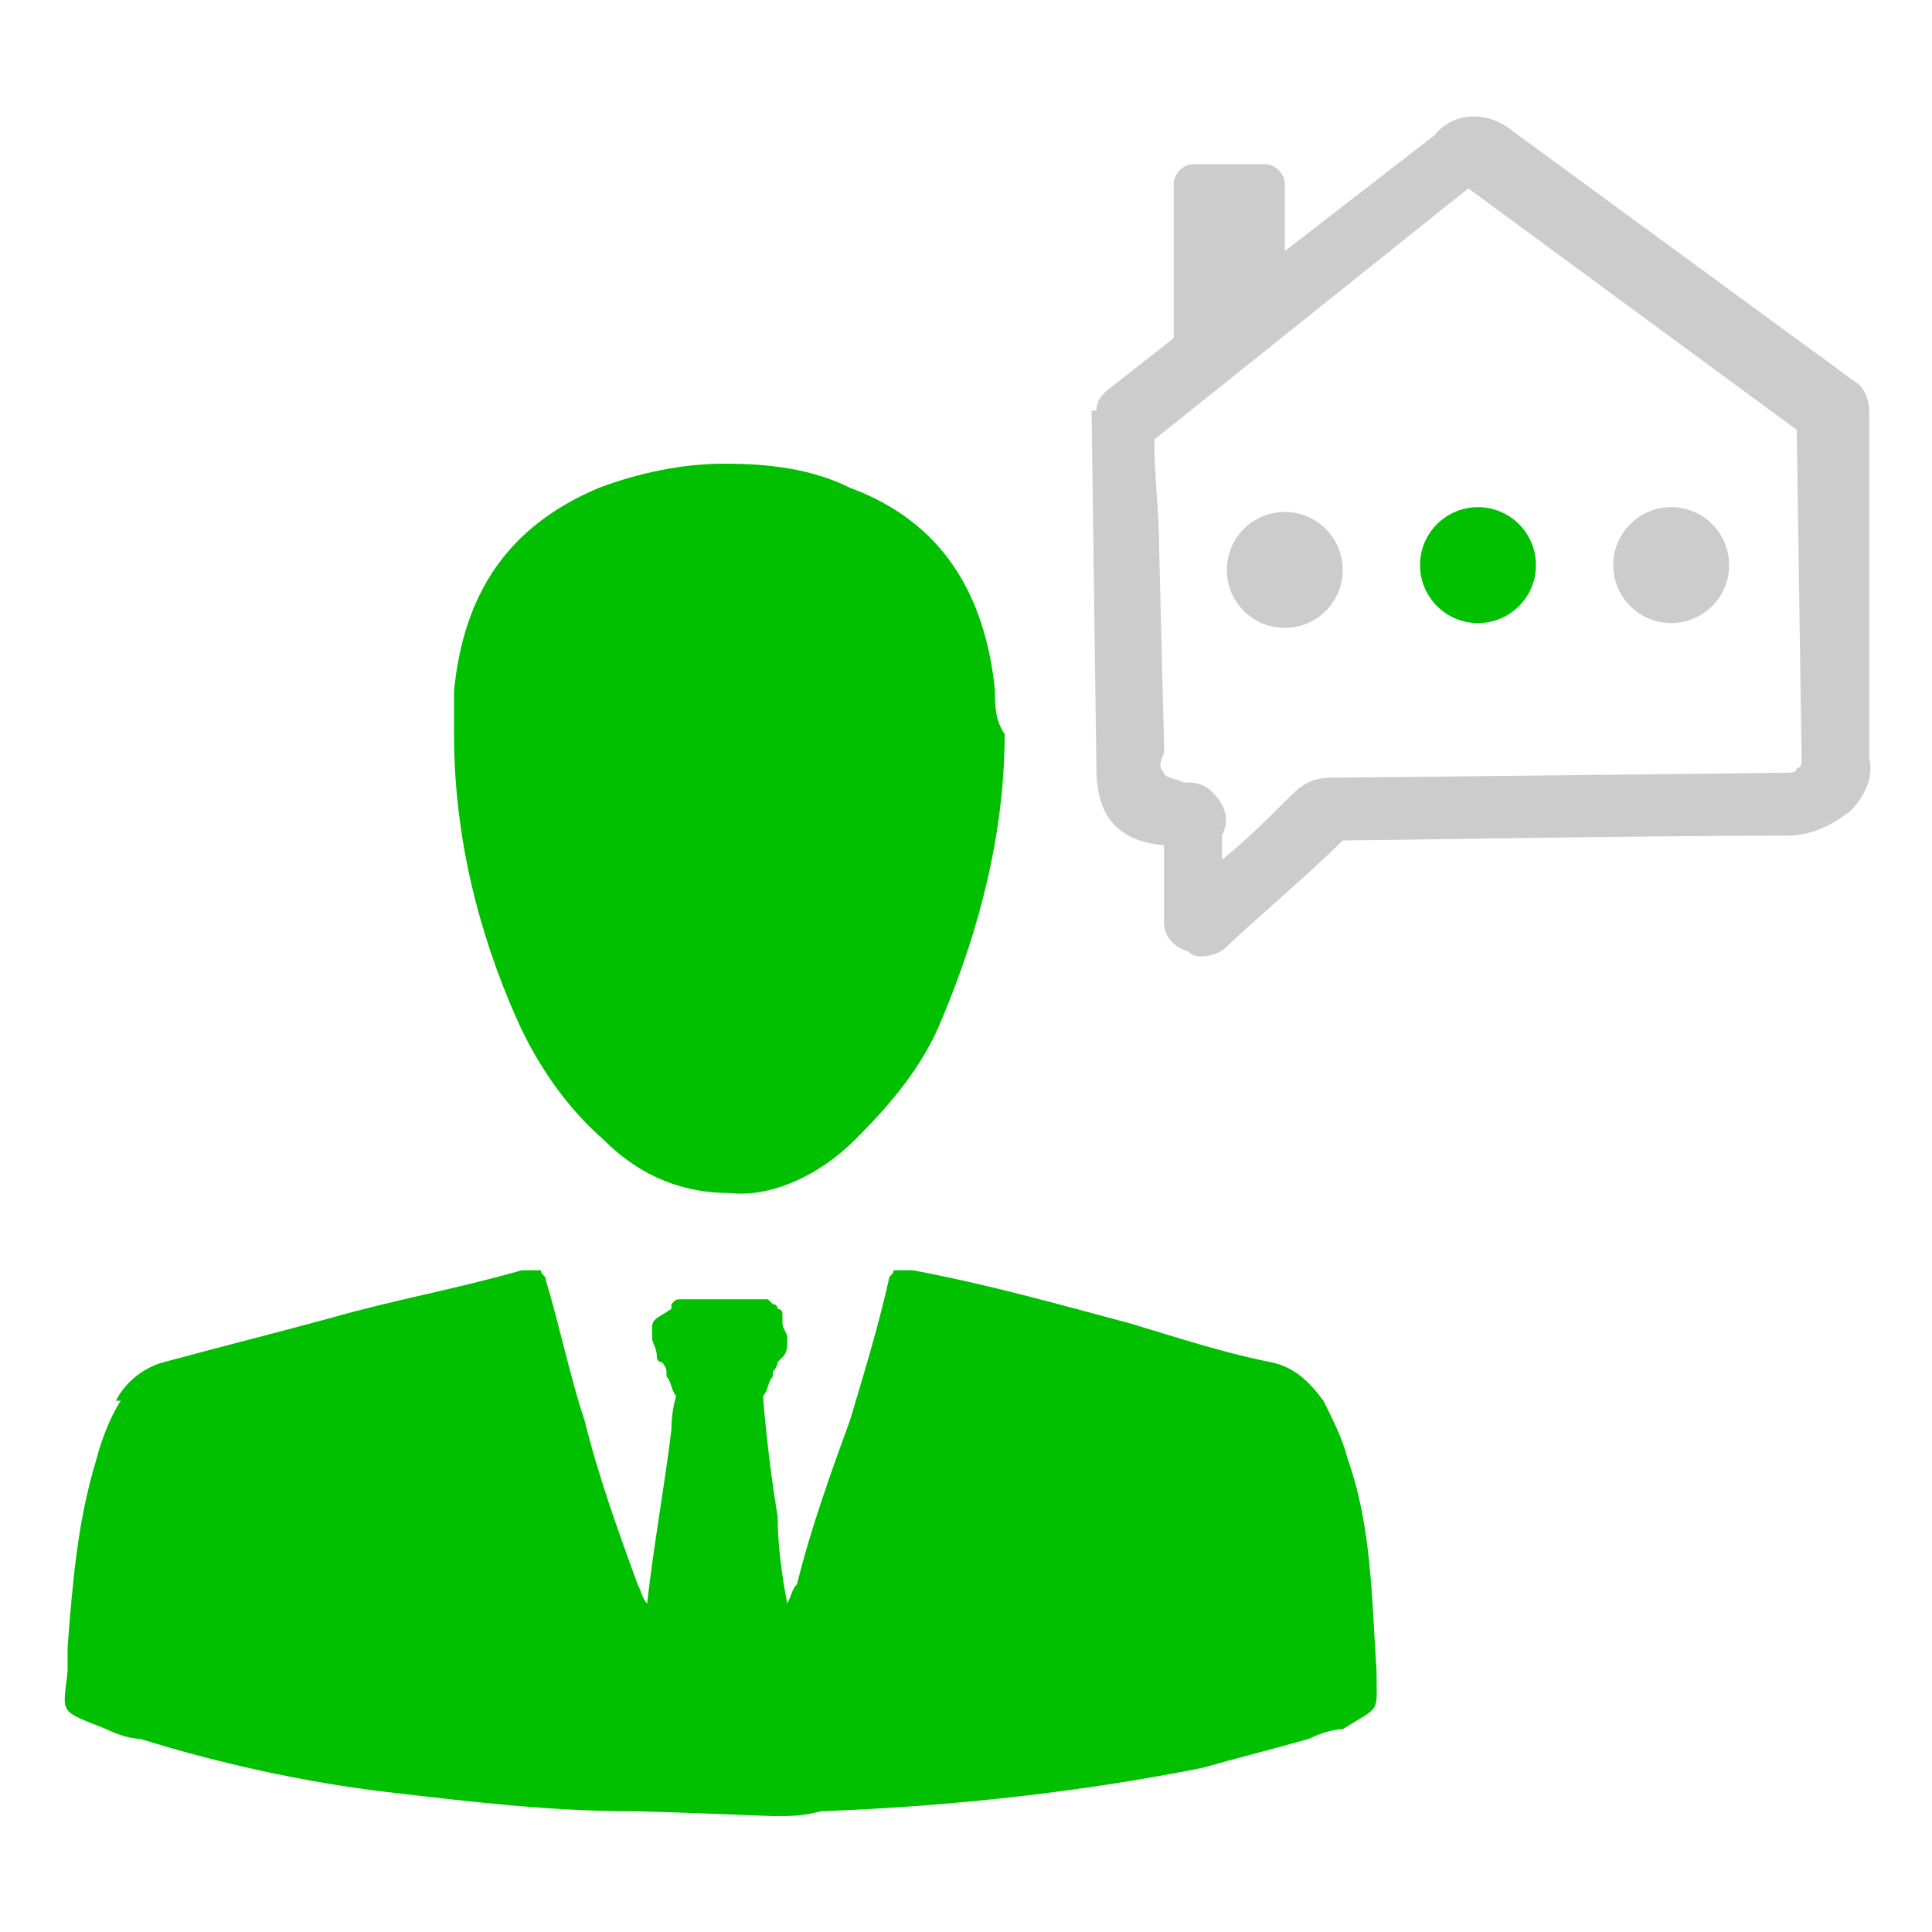
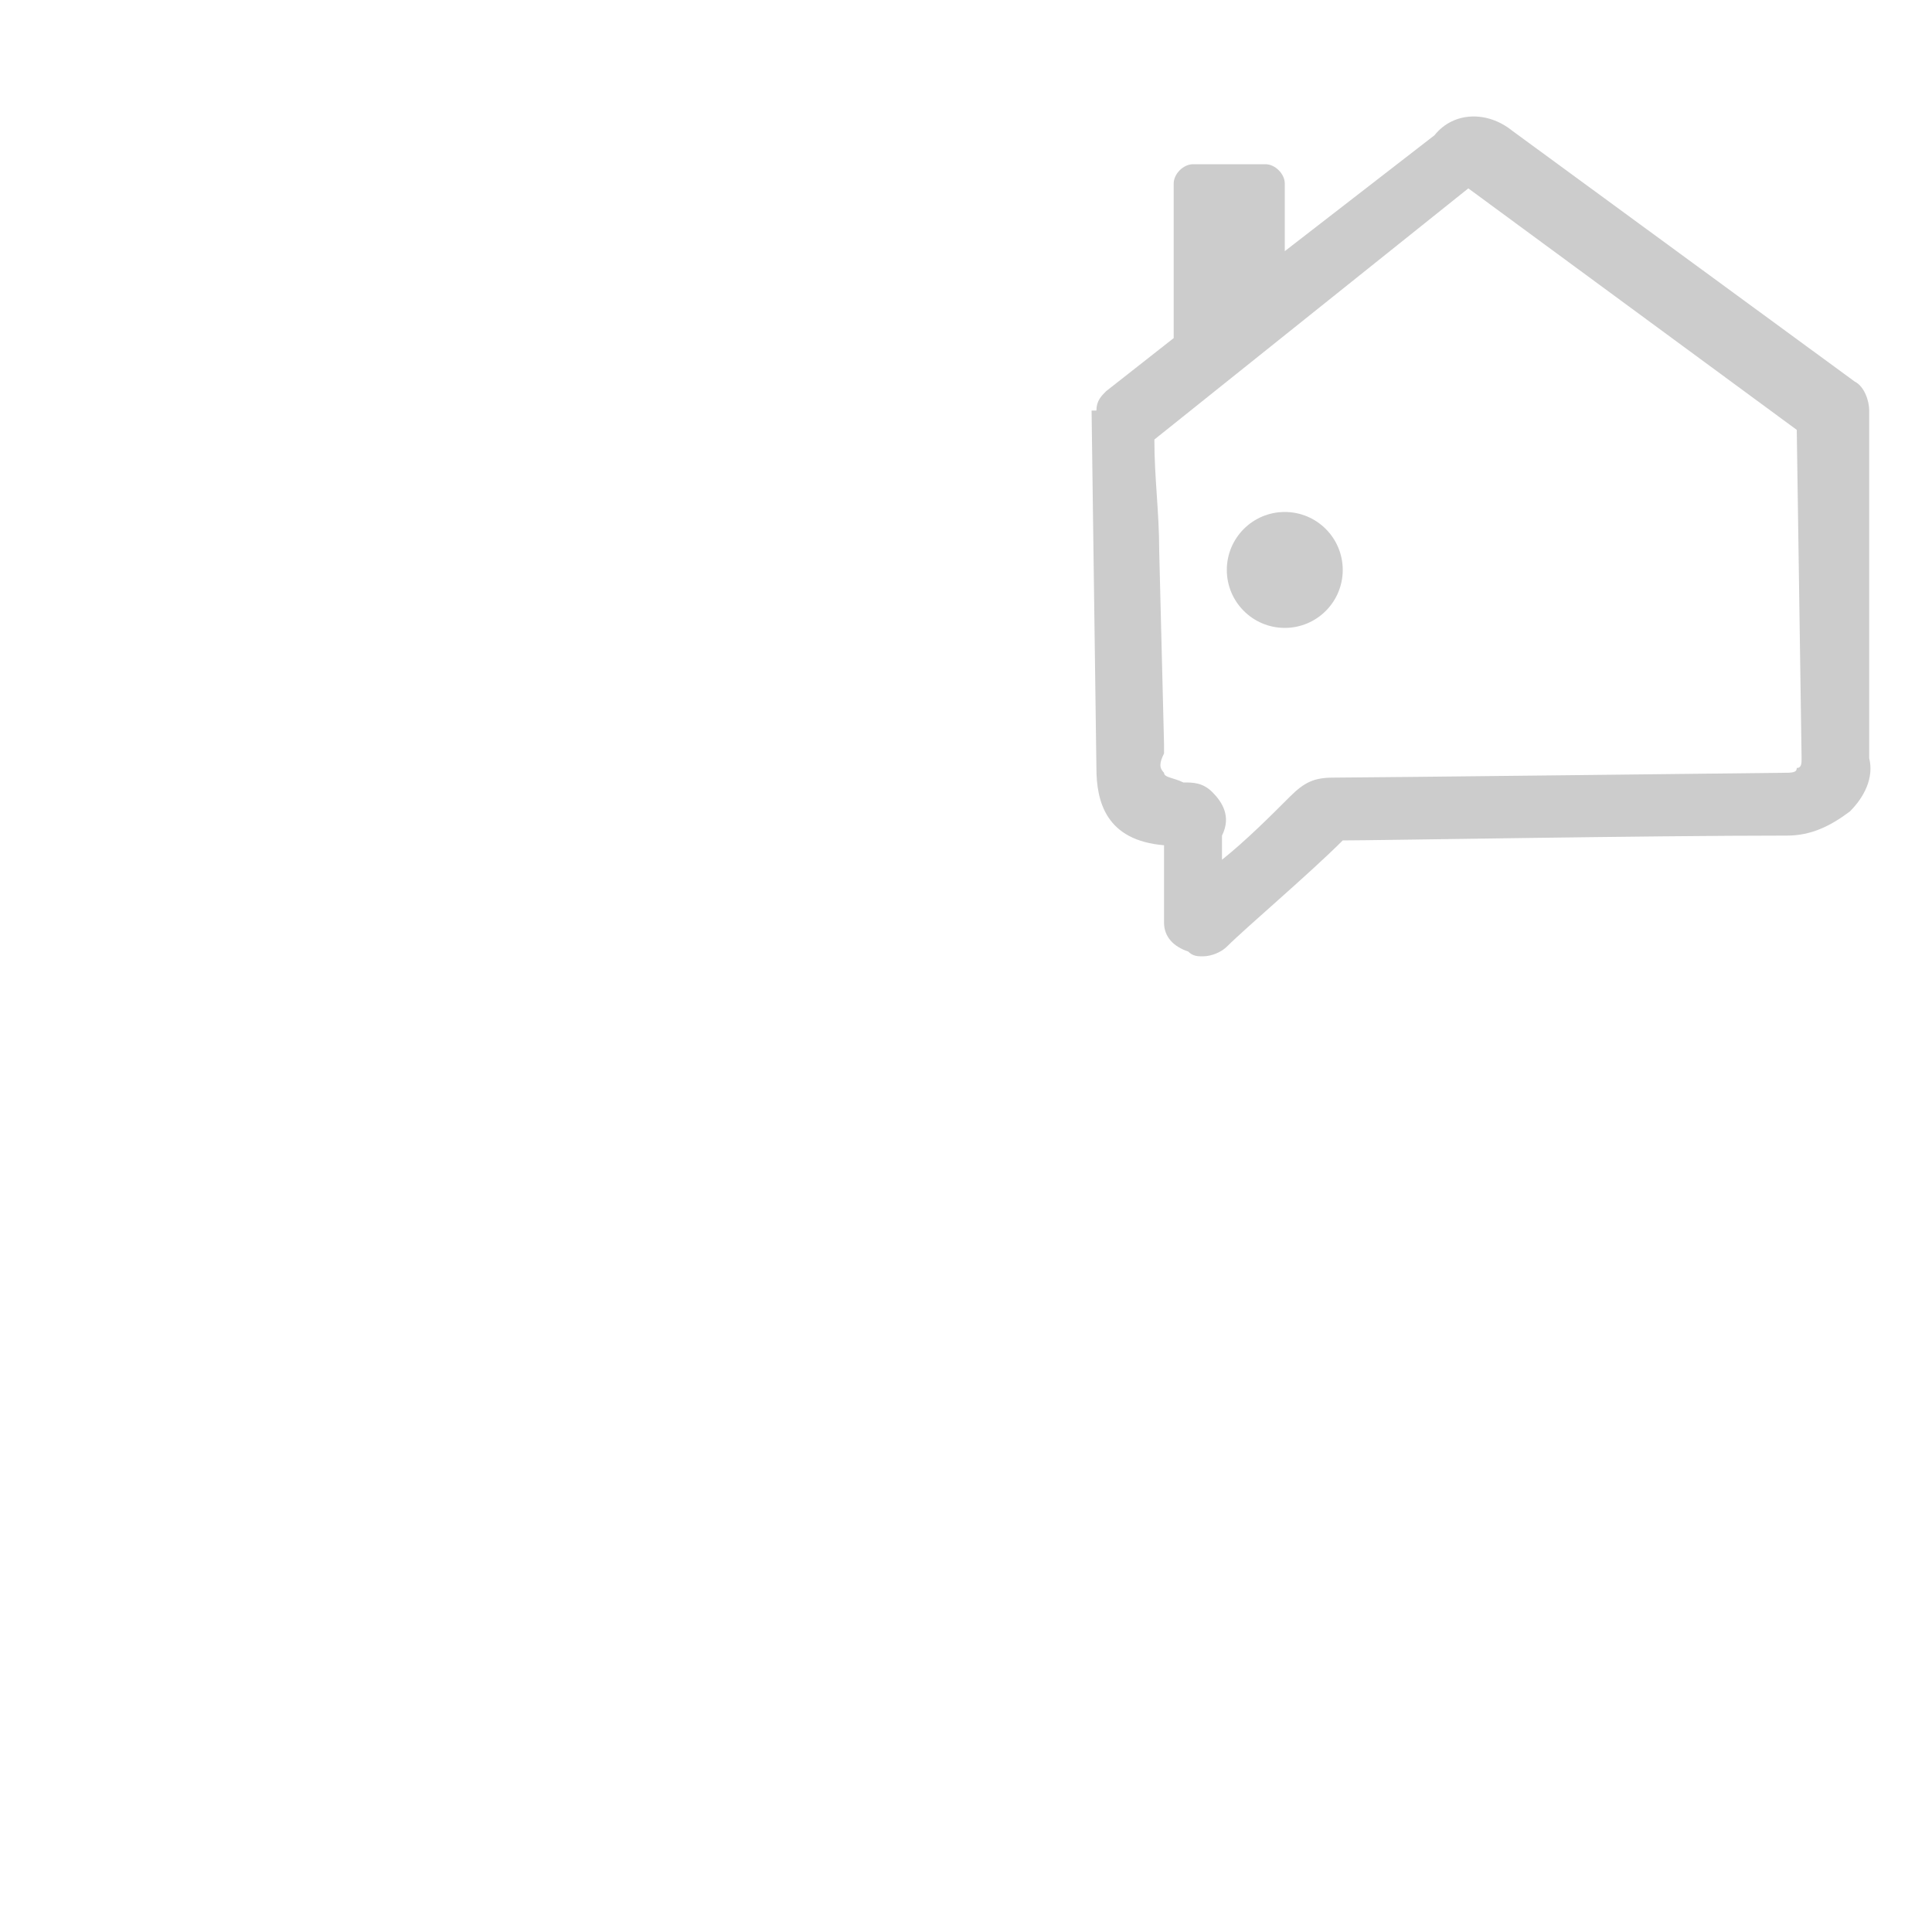
<svg xmlns="http://www.w3.org/2000/svg" version="1.1" id="Layer_1" x="0px" y="0px" viewBox="0 0 40 40" style="enable-background:new 0 0 40 40;" xml:space="preserve">
  <style type="text/css">
	.st0{fill:#00C000;}
	.st1{fill:#CCCCCC;}
</style>
-   <rect x="-67.6" y="-5.1" class="st0" width="53.2" height="53.2" />
  <g>
-     <path class="st0" d="M20.6,14.3c-0.2-2-1.1-3.5-3-4.2c-0.8-0.4-1.7-0.5-2.6-0.5c-0.9,0-1.8,0.2-2.6,0.5c-1.9,0.8-2.8,2.2-3,4.2   c0,0.3,0,0.6,0,0.9c0,2.1,0.5,4.1,1.3,5.9c0.4,0.9,1,1.8,1.8,2.5c0.8,0.8,1.7,1.1,2.6,1.1c0.9,0.1,1.9-0.4,2.6-1.1   c0.7-0.7,1.4-1.5,1.8-2.5c0.8-1.9,1.3-3.9,1.3-5.9C20.6,14.9,20.6,14.6,20.6,14.3z" />
-     <path class="st0" d="M28.5,34.6c-0.1-1.5-0.1-3-0.6-4.4c-0.1-0.4-0.3-0.8-0.5-1.2c-0.3-0.4-0.6-0.7-1.1-0.8c-1-0.2-1.9-0.5-2.9-0.8   c-1.5-0.4-2.9-0.8-4.5-1.1c-0.1,0-0.2,0-0.4,0c0,0.1-0.1,0.1-0.1,0.2c-0.2,0.9-0.5,1.9-0.8,2.9c-0.4,1.1-0.8,2.2-1.1,3.4   c-0.1,0.1-0.1,0.2-0.2,0.4c-0.1-0.5-0.2-1.2-0.2-1.8c-0.2-1.2-0.3-2.4-0.3-2.5c0.1-0.1,0.1-0.3,0.2-0.4v-0.1   c0.1-0.1,0.1-0.2,0.1-0.2c0,0,0.1-0.1,0.1-0.1c0.1-0.1,0.1-0.2,0.1-0.4c0-0.1-0.1-0.2-0.1-0.3v-0.1c0,0,0,0,0-0.1   c0,0,0-0.1-0.1-0.1l0,0l0,0c0-0.1-0.1-0.1-0.1-0.1c-0.1-0.1-0.1-0.1-0.1-0.1H16h-0.1c-0.1,0-0.4,0-0.8,0s-0.7,0-0.8,0h-0.1h-0.1   c-0.1,0-0.1,0-0.2,0.1c0,0,0,0,0,0.1l0,0l0,0c-0.3,0.2-0.4,0.2-0.4,0.4c0,0.1,0,0.1,0,0.2c0,0.1,0.1,0.2,0.1,0.4l0,0   c0,0,0,0.1,0.1,0.1c0.1,0.1,0.1,0.2,0.1,0.2c0,0,0,0,0,0.1c0.1,0.1,0.1,0.3,0.2,0.4c0,0-0.1,0.3-0.1,0.7c-0.1,0.9-0.4,2.6-0.5,3.6   c-0.1-0.1-0.1-0.2-0.2-0.4c-0.4-1.1-0.8-2.2-1.1-3.4c-0.3-0.9-0.5-1.9-0.8-2.9c0-0.1-0.1-0.1-0.1-0.2c-0.2,0-0.2,0-0.4,0   c-1.4,0.4-2.6,0.6-4,1l0,0c-1.1,0.3-2.3,0.6-3.4,0.9c-0.4,0.1-0.8,0.4-1,0.8L2.5,29c-0.2,0.3-0.4,0.8-0.5,1.2   c-0.4,1.3-0.5,2.6-0.6,3.9c0,0.2,0,0.4,0,0.5c-0.1,0.9-0.2,0.8,0.8,1.2c0.2,0.1,0.5,0.2,0.7,0.2c1.6,0.5,3.4,0.9,5.1,1.1   c1.7,0.2,3.4,0.4,5.1,0.4c0.4,0,2.9,0.1,2.9,0.1c0.4,0,0.6,0,1-0.1c2.7-0.1,5.4-0.4,7.9-0.9c0.7-0.2,1.5-0.4,2.2-0.6   c0.2-0.1,0.5-0.2,0.7-0.2C28.6,35.3,28.5,35.5,28.5,34.6z" />
    <circle class="st1" cx="26.6" cy="11.8" r="1.2" />
-     <circle class="st0" cx="30.6" cy="11.7" r="1.2" />
-     <circle class="st1" cx="34.6" cy="11.7" r="1.2" />
    <path class="st1" d="M38.7,8.5c0-0.2-0.1-0.5-0.3-0.6l-7.1-5.2c-0.5-0.4-1.2-0.4-1.6,0.1l-3.1,2.4V3.8c0-0.2-0.2-0.4-0.4-0.4h-1.5   c-0.2,0-0.4,0.2-0.4,0.4V7l-1.4,1.1c-0.1,0.1-0.2,0.2-0.2,0.4h-0.1l0.1,7.4c0,0.7,0.2,1.5,1.4,1.6c0,0.5,0,1.2,0,1.6   c0,0.3,0.2,0.5,0.5,0.6c0.1,0.1,0.2,0.1,0.3,0.1c0.2,0,0.4-0.1,0.5-0.2c0.4-0.4,1.7-1.5,2.4-2.2c0.7,0,6.3-0.1,9.2-0.1   c0.5,0,0.9-0.2,1.3-0.5c0.3-0.3,0.5-0.7,0.4-1.1L38.7,8.5z M25.1,16.4c-0.2-0.2-0.4-0.2-0.6-0.2c-0.2-0.1-0.4-0.1-0.4-0.2   c-0.1-0.1-0.1-0.2,0-0.4c0-0.1,0-0.1,0-0.2l-0.1-4c0-0.8-0.1-1.5-0.1-2.3l6.5-5.2l6.8,5l0.1,6.8c0,0.1,0,0.2-0.1,0.2   C37.2,16,37.1,16,36.9,16c0,0-8.7,0.1-9.3,0.1c-0.4,0-0.6,0.1-0.9,0.4c-0.4,0.4-0.9,0.9-1.4,1.3c0-0.2,0-0.4,0-0.5   C25.5,16.9,25.3,16.6,25.1,16.4z" />
  </g>
</svg>